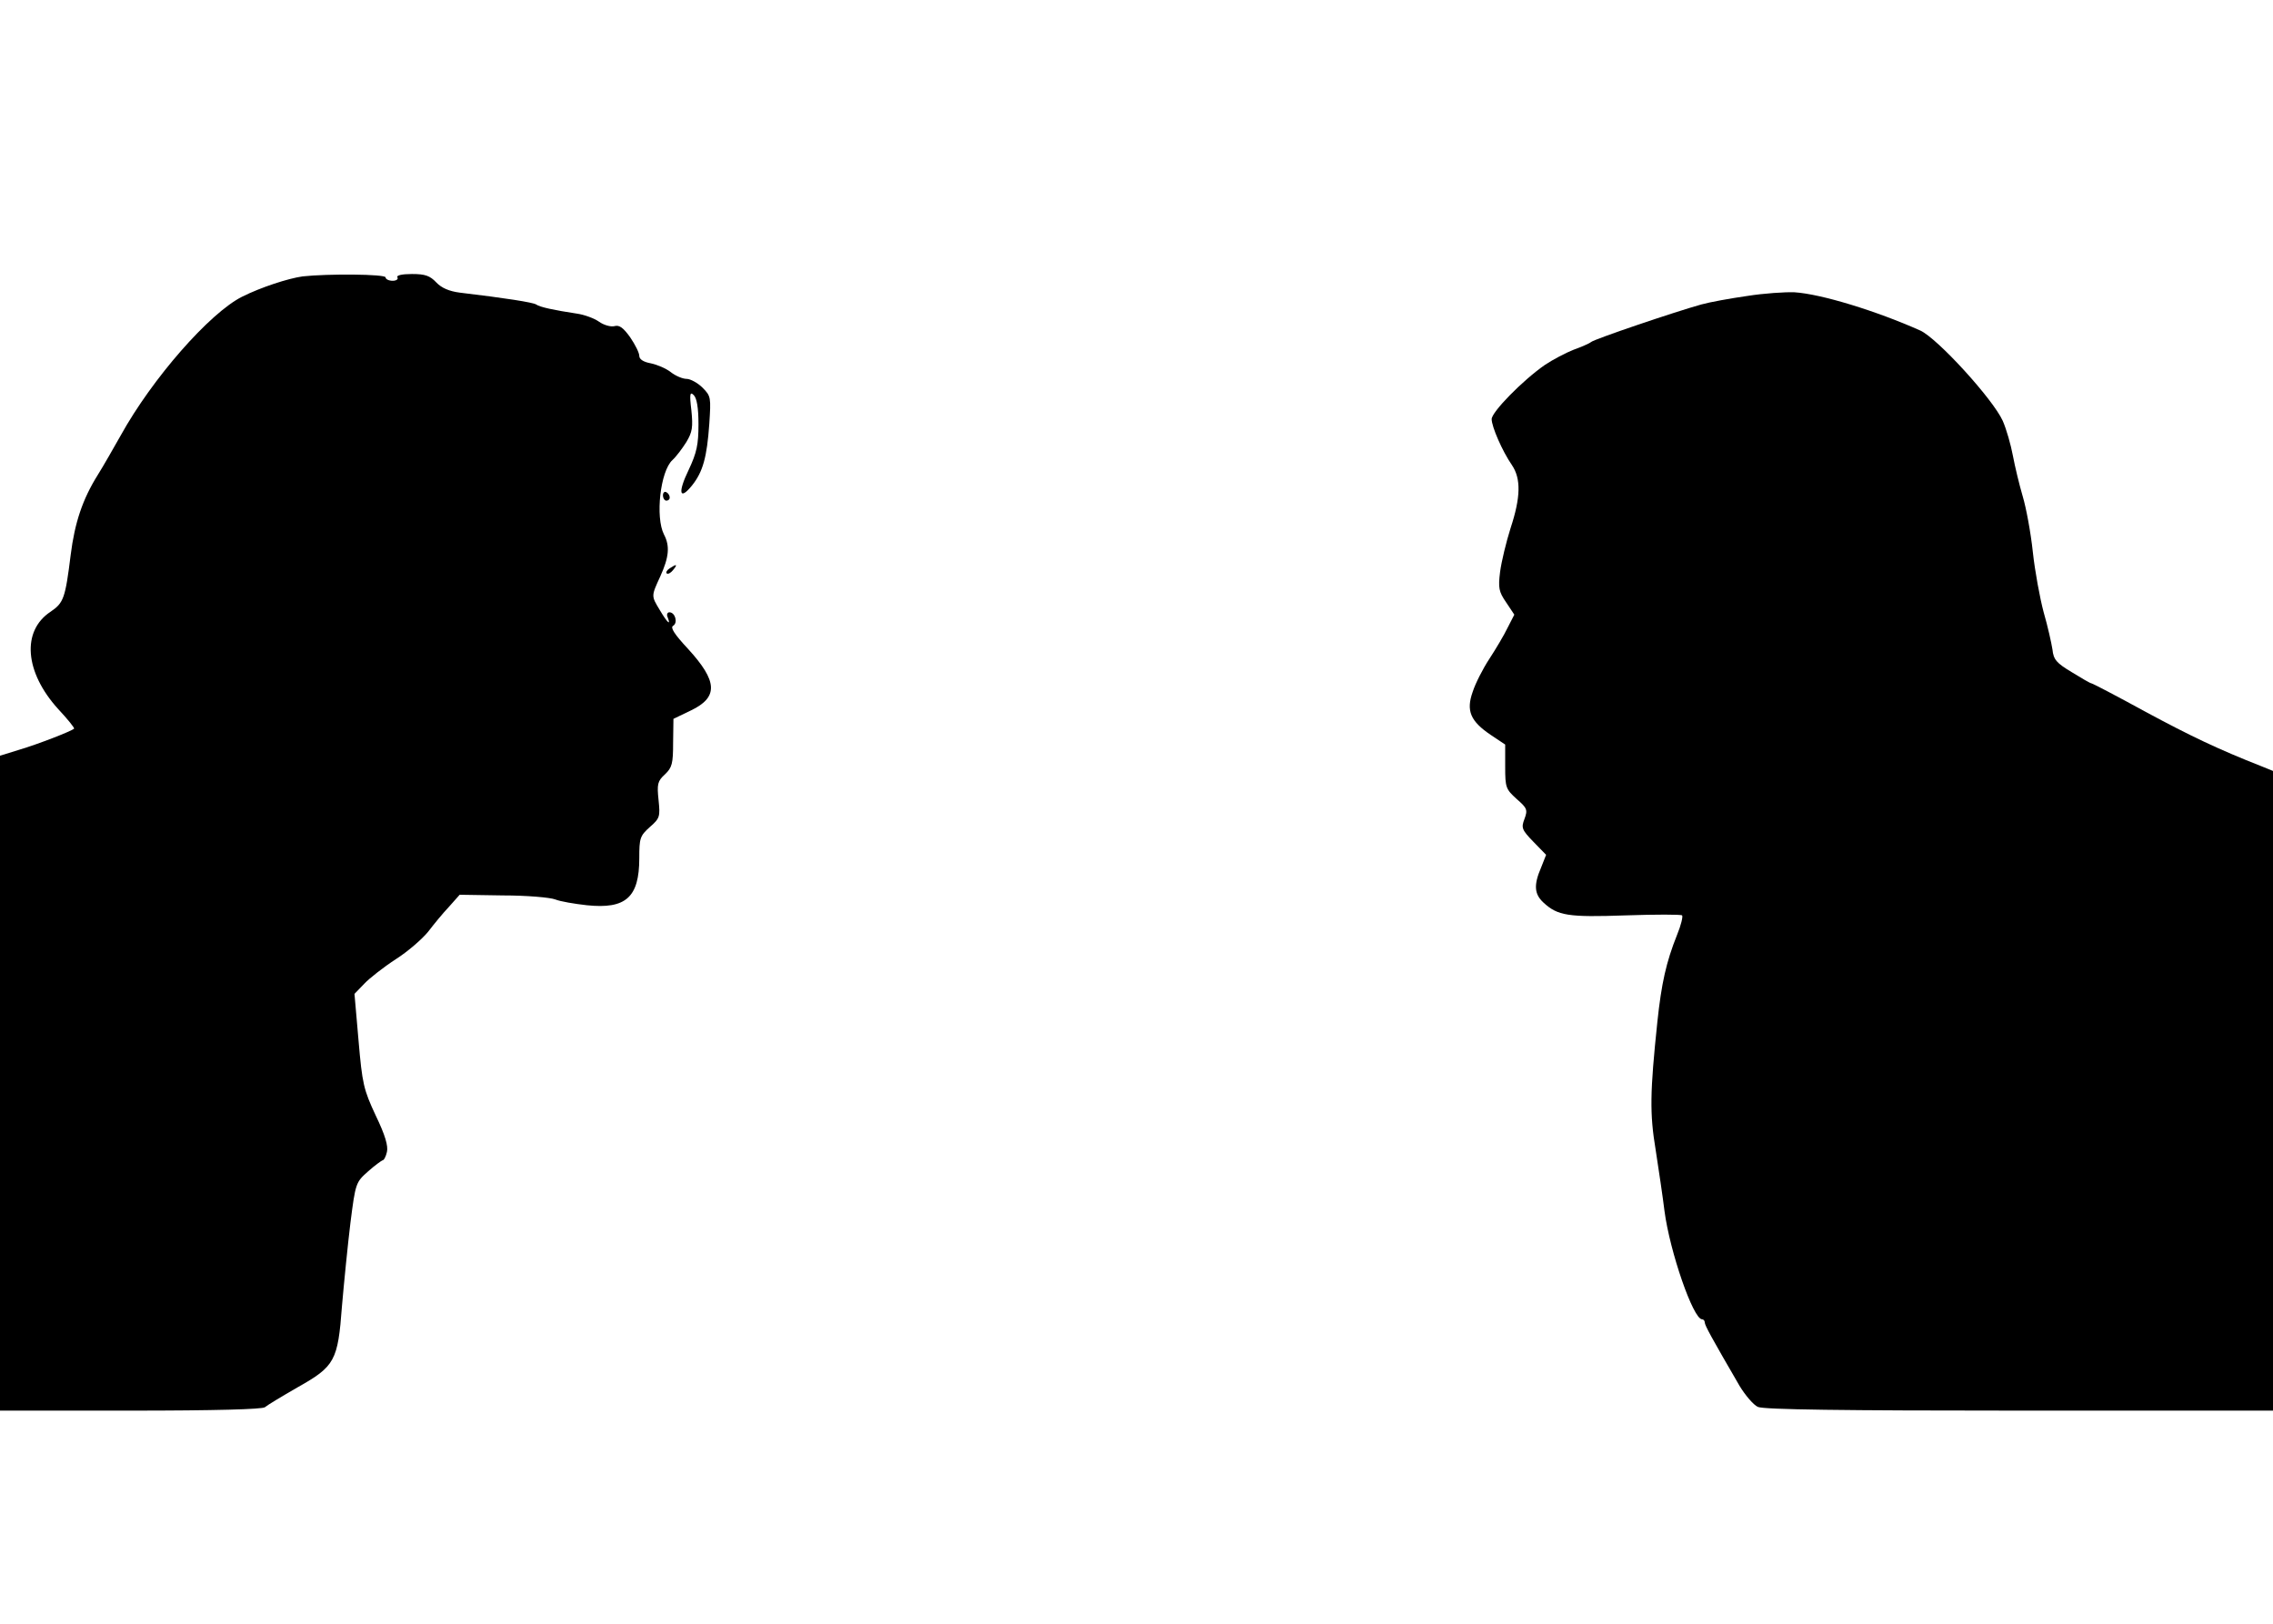
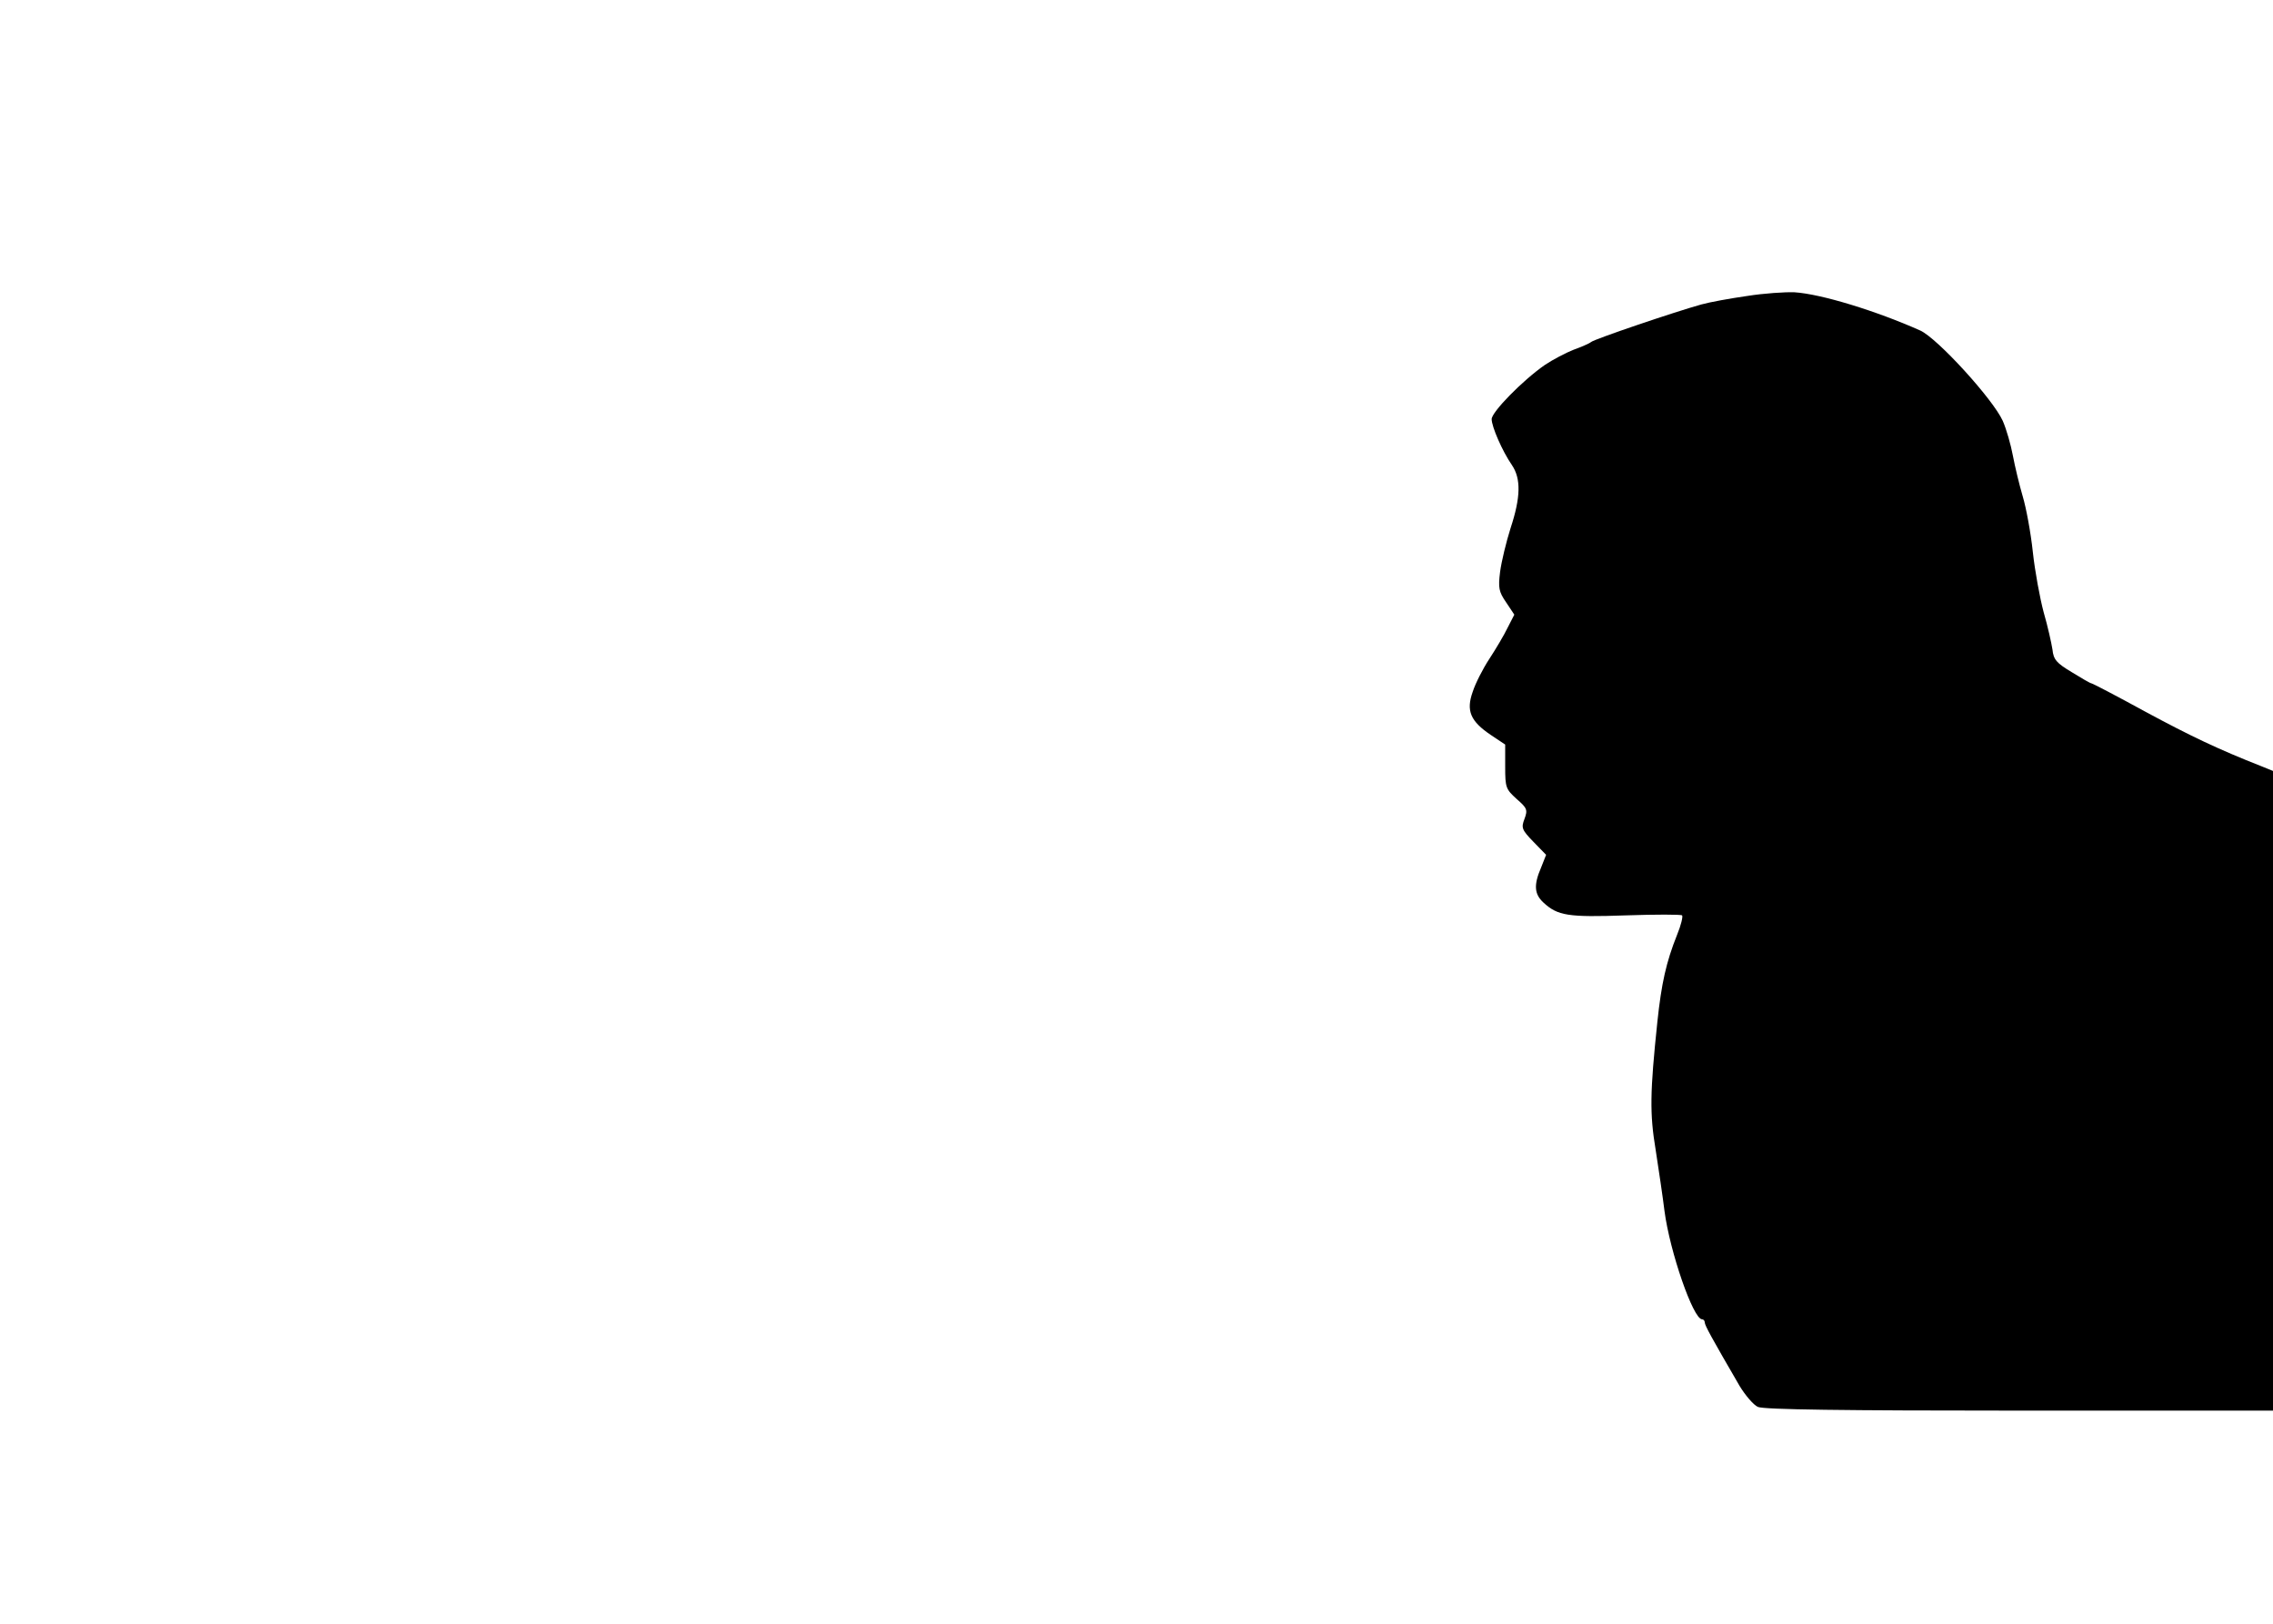
<svg xmlns="http://www.w3.org/2000/svg" version="1.0" width="672" height="480" viewBox="0 0 672 480" preserveAspectRatio="xMidYMid meet">
  <g transform="translate(0,480) scale(0.1,-0.1)" fill="#000000" stroke="none">
-     <path d="M895 3983 c-43 -6 -123 -32 -179 -60 -96 -48 -266 -242 -359 -410 -21 -37 -51 -90 -68 -117 -45 -72 -68 -141 -80 -236 -16 -129 -21 -142 -59 -168 -87 -57 -77 -179 22 -288 28 -30 49 -56 47 -58 -9 -8 -107 -46 -161 -62 l-58 -18 0 -968 0 -968 385 0 c253 0 390 4 398 10 7 6 50 32 97 59 110 62 119 78 131 240 6 69 17 180 25 246 15 118 16 120 52 152 20 18 40 32 43 33 4 0 10 11 13 25 4 17 -5 49 -33 107 -36 77 -40 94 -51 222 l-12 138 29 30 c15 16 57 49 94 73 36 23 78 60 95 81 16 21 43 54 61 73 l32 36 128 -2 c70 0 140 -6 155 -12 15 -6 57 -13 93 -17 115 -12 155 23 155 139 0 59 2 66 31 92 30 26 31 31 26 80 -5 47 -3 56 19 76 21 20 24 32 24 93 l1 71 52 25 c81 39 79 86 -9 182 -40 43 -53 63 -44 68 15 9 6 40 -11 40 -6 0 -9 -7 -5 -15 10 -26 -1 -16 -23 21 -26 43 -26 41 1 100 26 57 29 90 11 124 -26 51 -11 187 25 220 11 10 29 34 41 53 18 30 20 44 15 94 -6 49 -4 56 7 45 9 -9 14 -37 14 -86 0 -60 -5 -84 -29 -135 -33 -68 -27 -92 10 -46 32 40 44 83 51 182 5 78 5 82 -20 107 -14 14 -36 26 -47 26 -12 0 -33 9 -47 20 -14 11 -40 22 -59 26 -22 4 -34 12 -34 22 0 9 -12 33 -27 55 -20 28 -32 37 -46 33 -11 -3 -32 3 -46 13 -14 10 -44 21 -66 24 -66 10 -109 19 -120 27 -9 6 -91 19 -226 35 -31 4 -54 14 -69 30 -19 20 -33 25 -72 25 -30 0 -47 -4 -43 -10 3 -5 -3 -10 -14 -10 -12 0 -21 5 -21 10 0 10 -172 11 -245 3z" />
    <path d="M5165 3925 c-49 -7 -110 -18 -135 -25 -79 -22 -315 -102 -326 -111 -6 -5 -30 -15 -52 -23 -23 -9 -61 -29 -85 -45 -66 -46 -157 -139 -157 -160 0 -22 31 -94 60 -136 27 -40 26 -95 -4 -186 -13 -41 -27 -99 -31 -129 -6 -48 -4 -59 18 -91 l24 -36 -20 -39 c-10 -21 -35 -63 -54 -92 -19 -29 -41 -72 -49 -97 -20 -56 -7 -87 54 -128 l42 -28 0 -66 c0 -61 2 -66 34 -95 31 -27 33 -32 23 -59 -10 -26 -8 -32 27 -68 l37 -38 -15 -38 c-22 -51 -20 -78 7 -103 42 -39 73 -44 243 -38 88 3 164 3 167 0 3 -3 -3 -29 -15 -58 -32 -80 -46 -143 -58 -256 -22 -210 -23 -272 -5 -380 9 -58 21 -139 26 -180 16 -121 85 -320 111 -320 4 0 8 -4 8 -9 0 -9 20 -45 103 -188 17 -28 41 -56 54 -62 17 -8 254 -11 773 -11 l750 0 0 946 0 945 -37 15 c-122 48 -205 87 -342 161 -84 46 -155 83 -158 83 -3 0 -29 15 -58 33 -45 27 -54 37 -57 67 -3 19 -14 69 -26 110 -11 41 -26 122 -32 178 -6 57 -20 132 -30 165 -10 34 -23 88 -29 120 -6 32 -19 78 -30 103 -29 64 -193 244 -244 267 -130 58 -293 108 -372 113 -27 1 -90 -3 -140 -11z" />
-     <path d="M1960 3336 c0 -9 5 -16 10 -16 6 0 10 4 10 9 0 6 -4 13 -10 16 -5 3 -10 -1 -10 -9z" />
-     <path d="M1980 3120 c-8 -5 -12 -12 -9 -15 4 -3 12 1 19 10 14 17 11 19 -10 5z" />
  </g>
</svg>